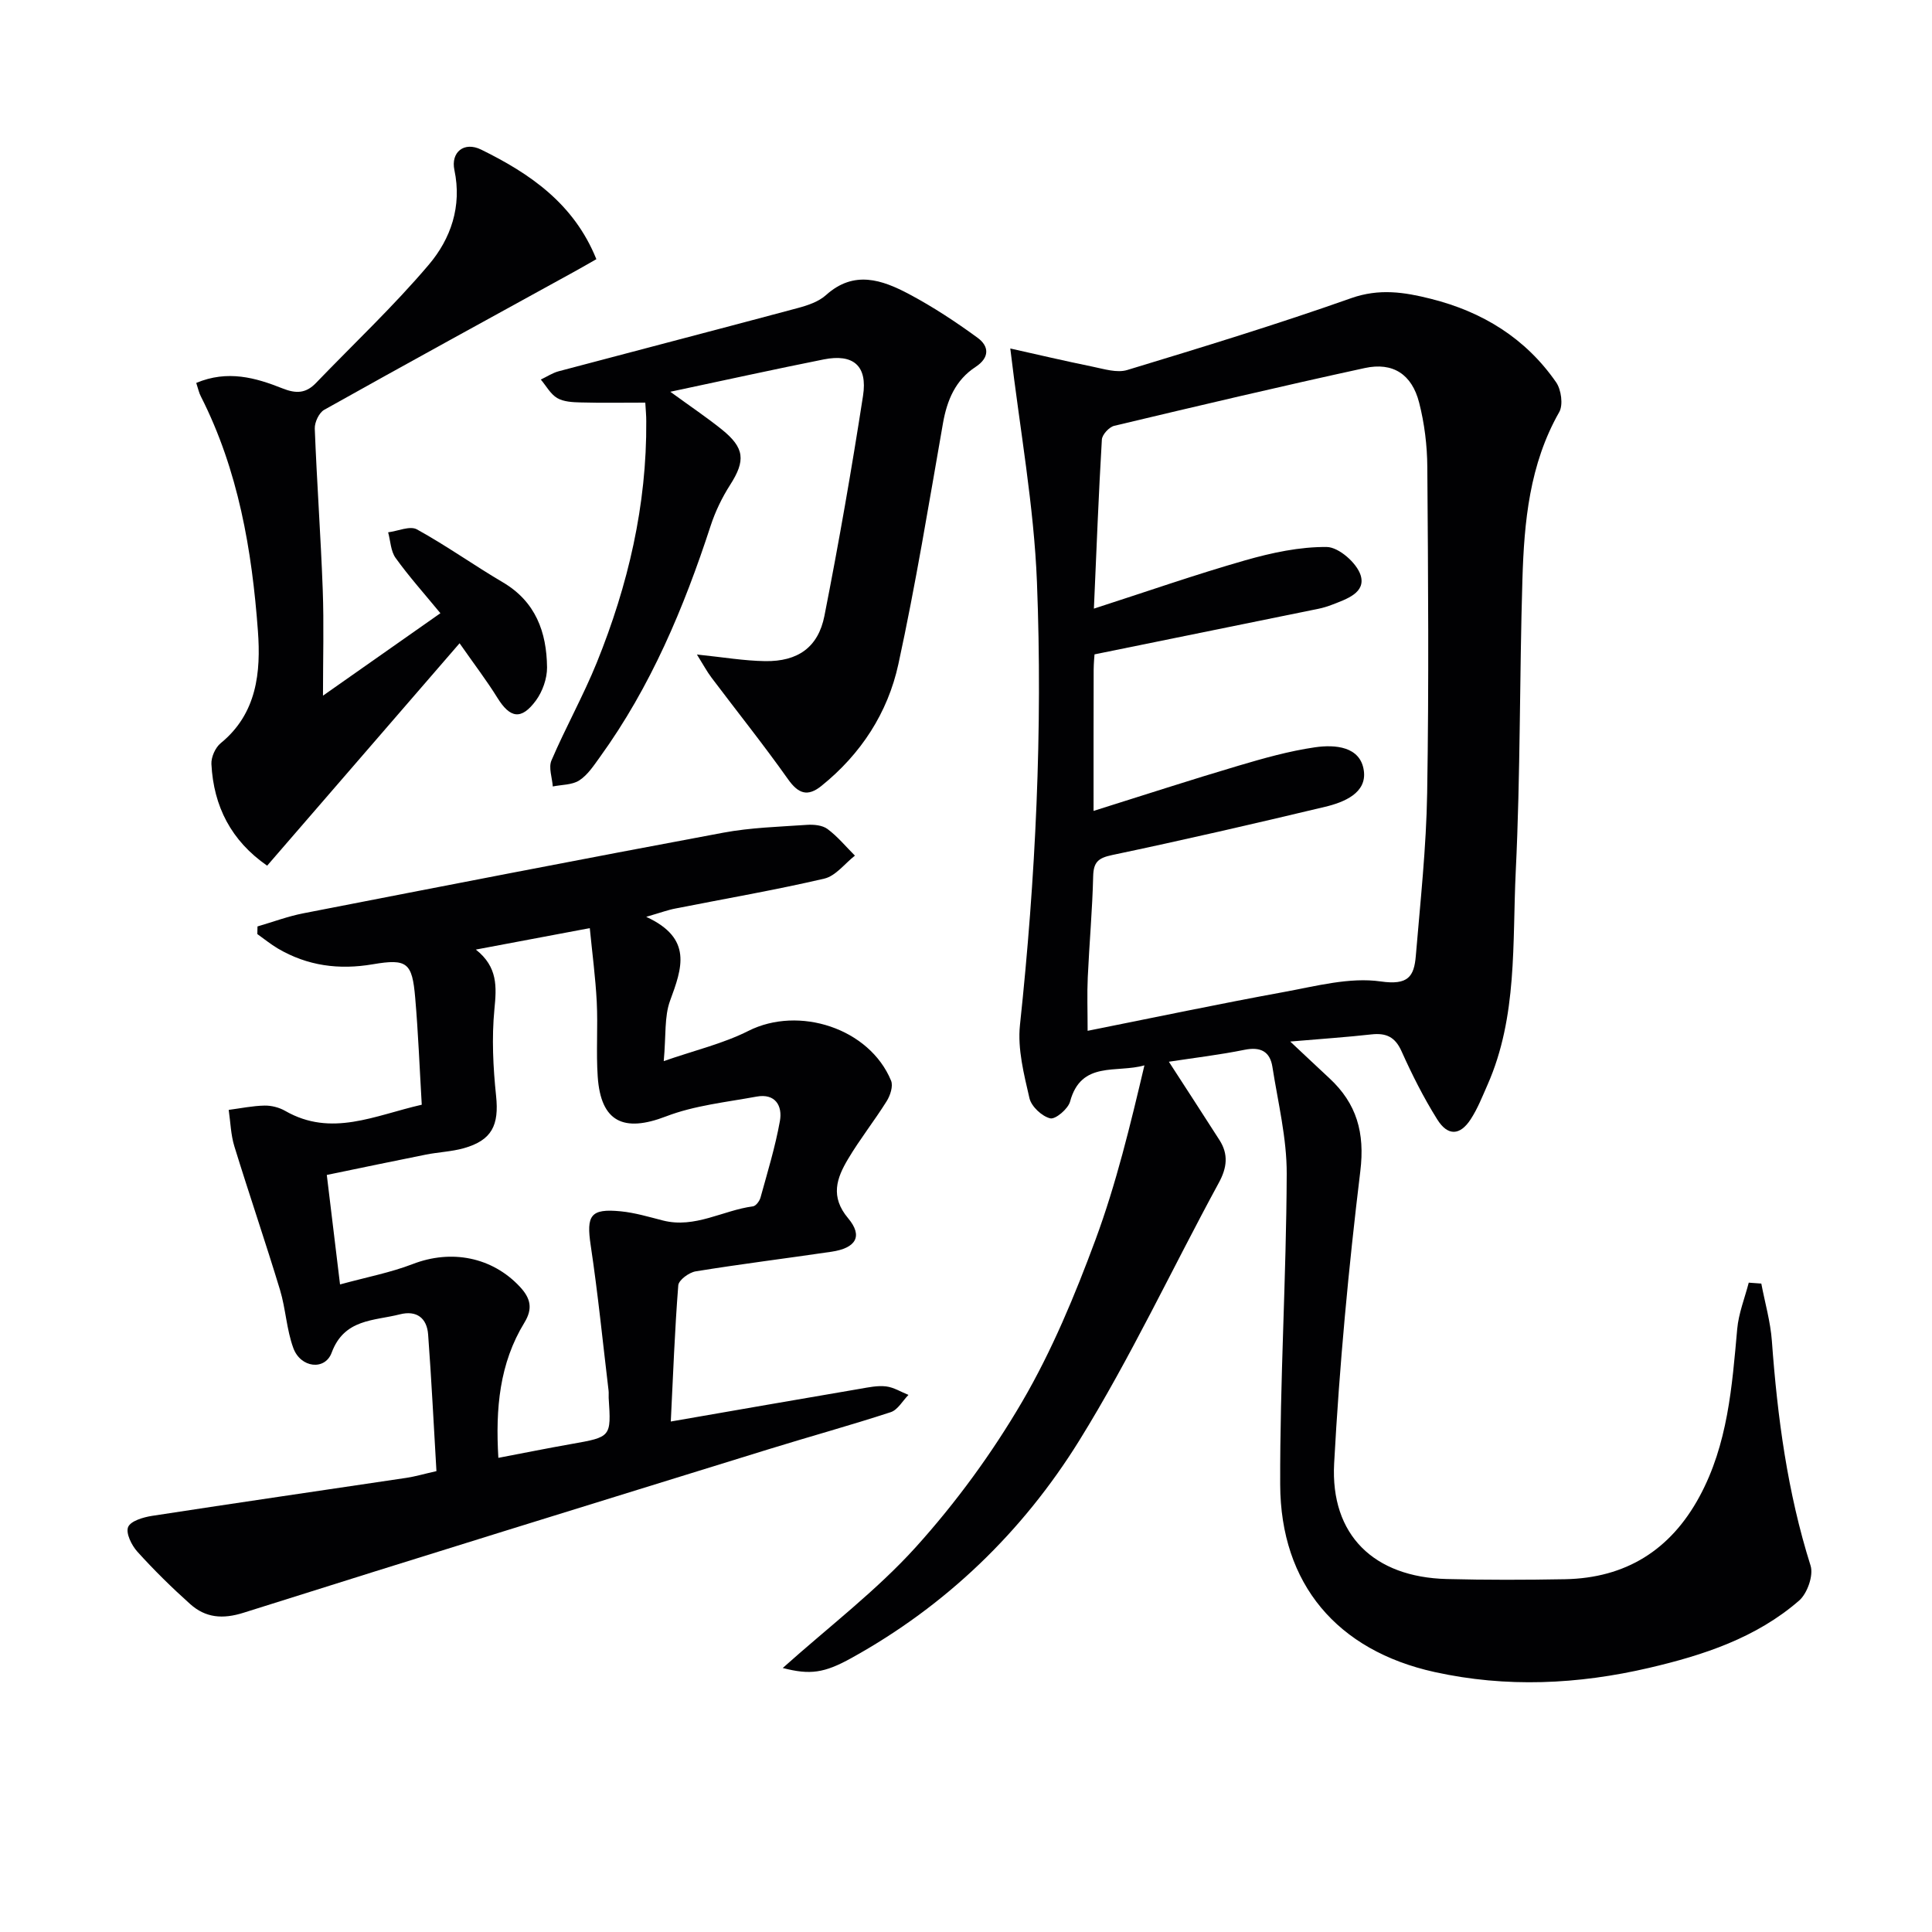
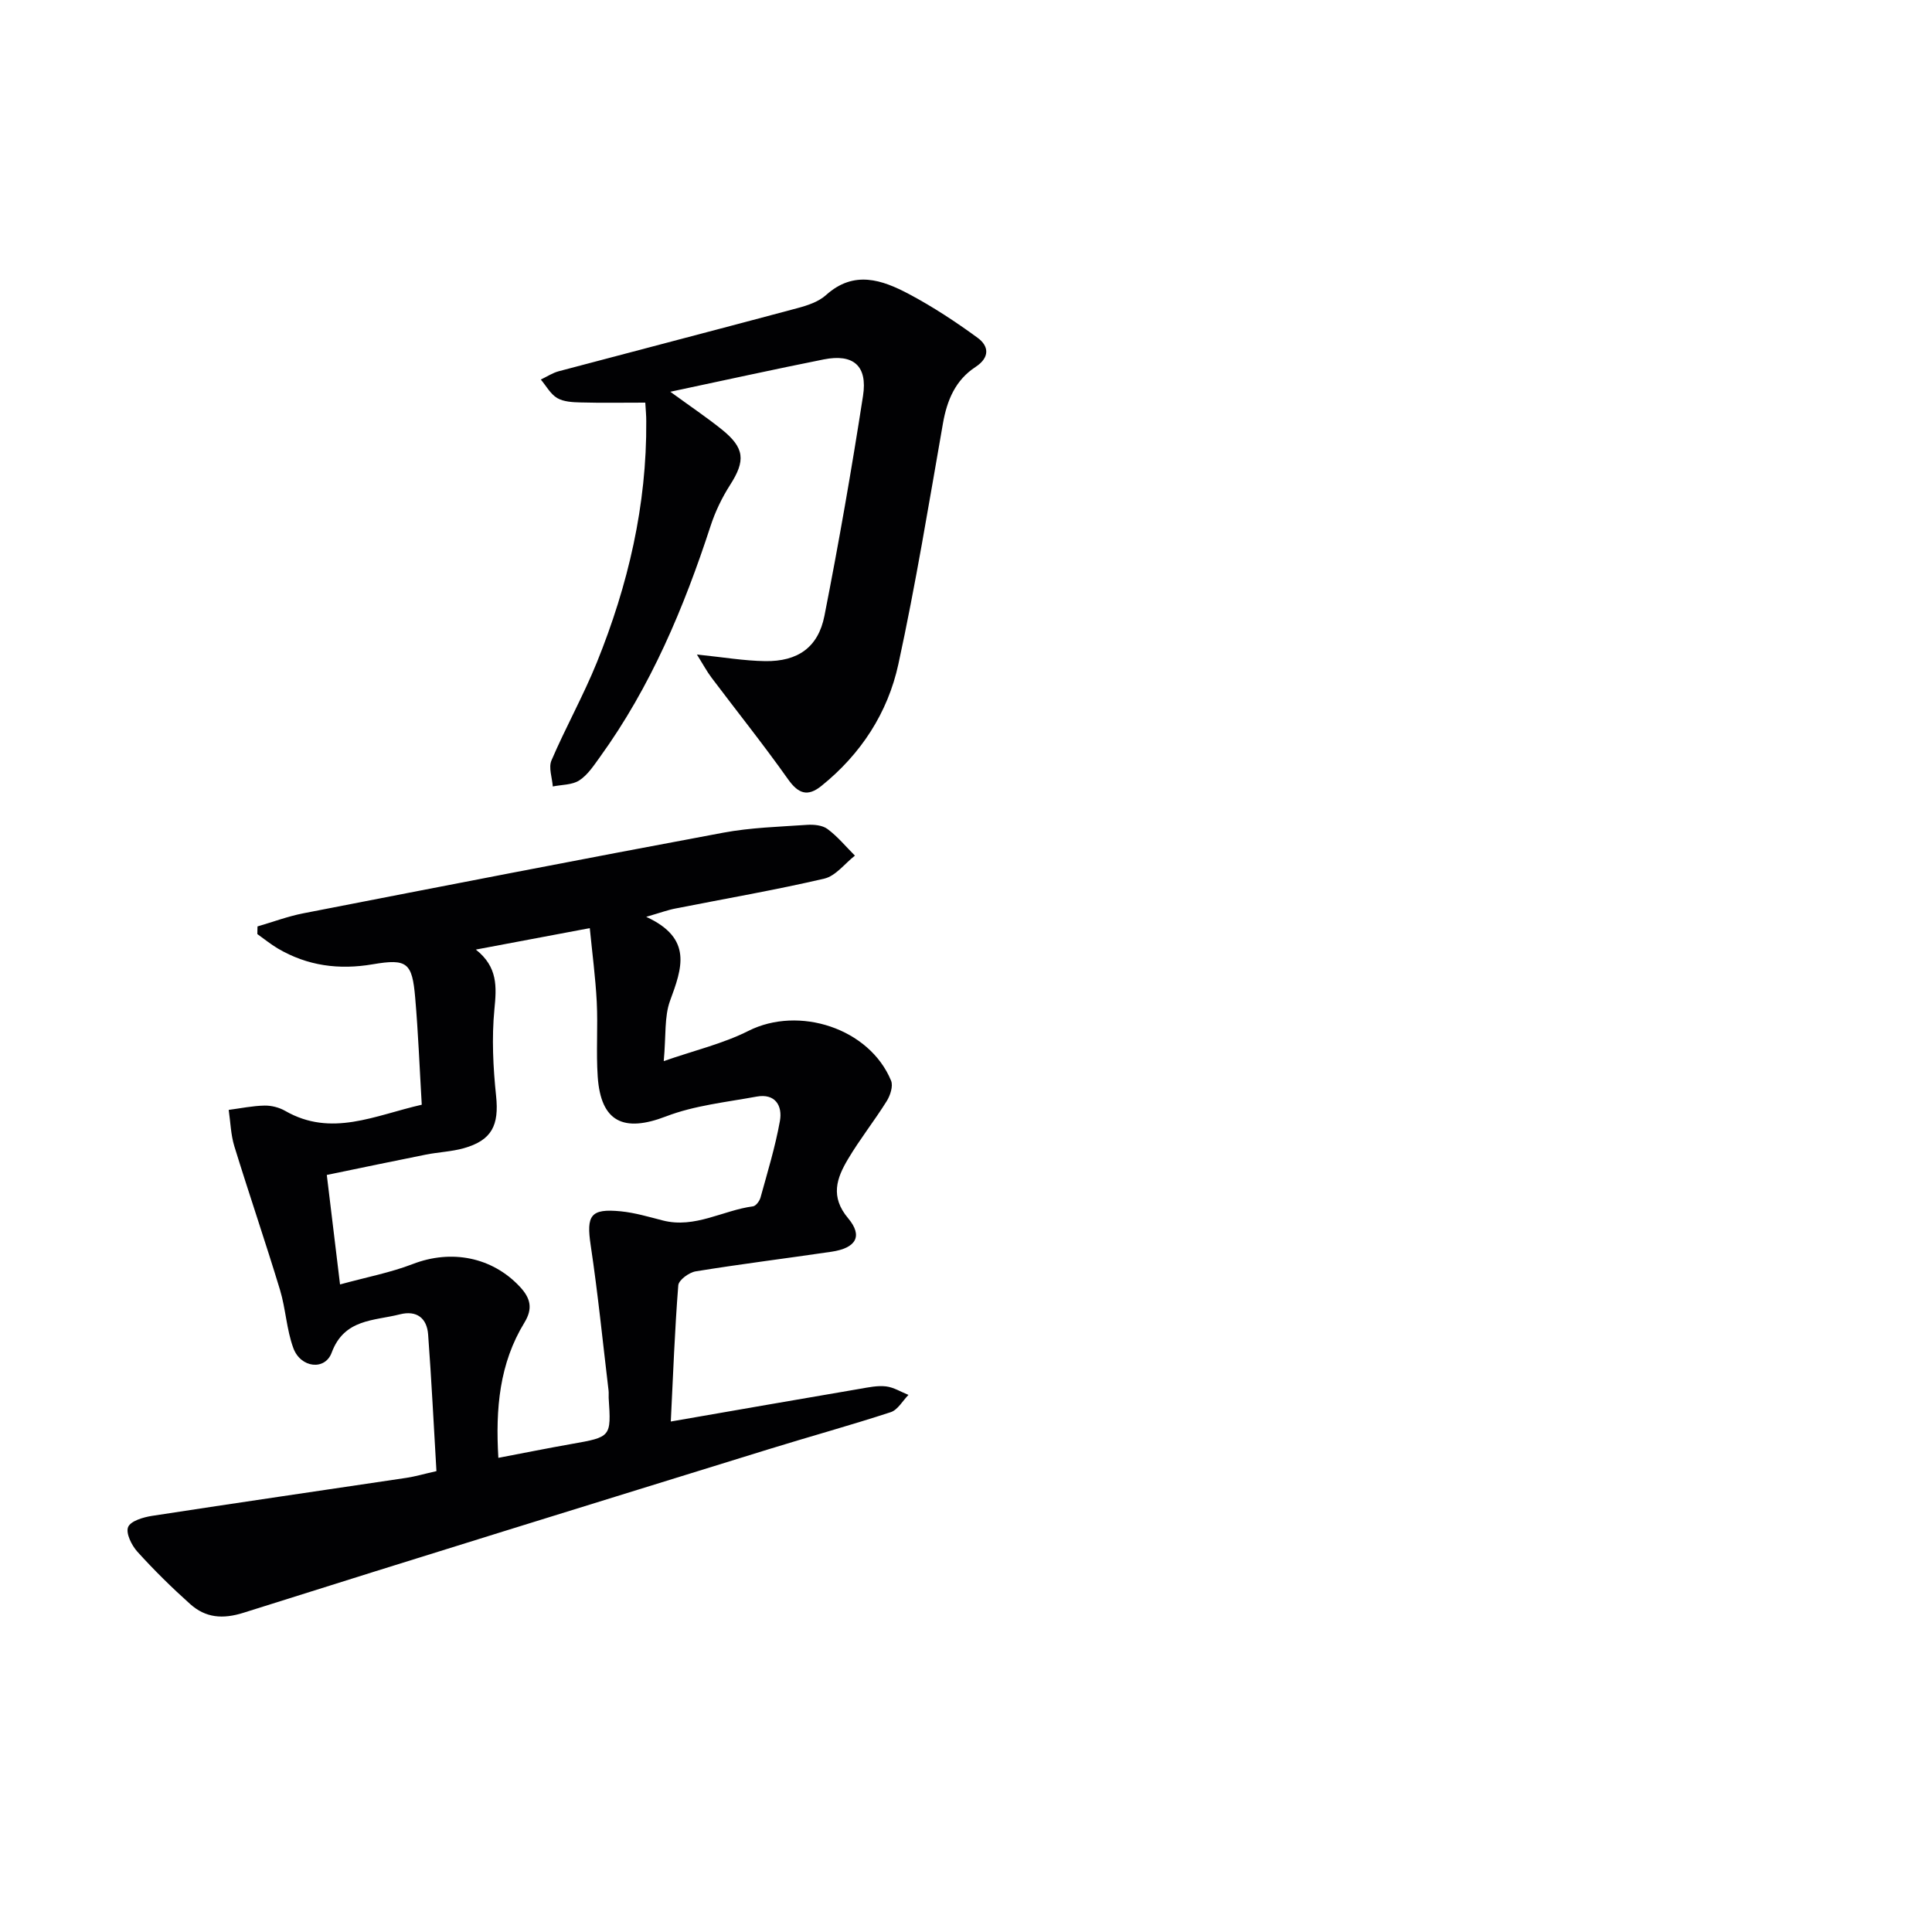
<svg xmlns="http://www.w3.org/2000/svg" enable-background="new 0 0 400 400" viewBox="0 0 400 400">
  <g fill="#010103">
-     <path d="m364.66 265.75c.75 3.96 1.9 7.9 2.19 11.9 1.15 15.77 3.22 31.33 8.01 46.5.64 2.02-.68 5.77-2.38 7.24-8.87 7.71-19.8 11.3-31.03 13.92-14.74 3.44-29.61 4.14-44.46.86-20.14-4.45-31.87-18.21-31.94-38.81-.07-21.44 1.27-42.89 1.35-64.33.03-7.38-1.81-14.78-2.96-22.14-.5-3.2-2.46-4.21-5.77-3.54-5.18 1.05-10.45 1.67-15.67 2.47 3.6 5.57 7.07 10.88 10.48 16.22 1.88 2.94 1.57 5.7-.13 8.83-9.67 17.78-18.26 36.22-28.9 53.38-11.7 18.86-27.53 34.17-47.19 45.04-5.6 3.1-8.54 3.52-14.2 2.05 9.53-8.53 19.41-16.02 27.57-25.05 8.3-9.2 15.77-19.42 22.02-30.12 6.15-10.54 10.91-22.02 15.16-33.5 4.29-11.6 7.21-23.72 10.13-36.1-5.75 1.65-13.09-1.03-15.39 7.49-.41 1.52-3.04 3.75-4.12 3.48-1.72-.42-3.89-2.45-4.29-4.16-1.14-4.96-2.49-10.2-1.97-15.14 3.25-30.5 4.72-61.09 3.52-91.69-.62-15.82-3.52-31.54-5.52-48.4 5.28 1.18 11.16 2.56 17.07 3.77 2.35.48 5.01 1.33 7.13.69 15.54-4.72 31.08-9.47 46.38-14.88 5.81-2.05 10.99-1.25 16.47.13 10.71 2.68 19.63 8.16 25.96 17.29 1.06 1.53 1.49 4.67.64 6.17-6.16 10.82-7.26 22.69-7.62 34.66-.61 20.13-.4 40.3-1.38 60.41-.72 14.84.4 30.05-5.84 44.2-1.07 2.42-2.05 4.93-3.48 7.13-2.21 3.41-4.76 3.54-6.95.02-2.81-4.49-5.21-9.26-7.38-14.1-1.33-2.97-3.19-3.81-6.22-3.48-5.08.57-10.19.91-16.82 1.48 3.22 3.02 5.65 5.32 8.1 7.59 5.66 5.25 7.38 11.28 6.41 19.24-2.44 20.1-4.33 40.3-5.42 60.51-.8 14.88 8.28 23.56 23.31 23.94 8.16.21 16.33.19 24.49.04 12.57-.24 21.84-6.03 27.83-17.09 5.87-10.84 6.75-22.77 7.82-34.71.29-3.25 1.56-6.4 2.39-9.6.88.06 1.74.12 2.6.19zm-138.25-97.86c10.64-3.34 20.25-6.47 29.94-9.34 5.23-1.55 10.52-3.05 15.9-3.83 4.14-.6 9.43-.21 10.12 4.86.63 4.6-4.08 6.52-8.02 7.46-14.66 3.5-29.36 6.89-44.11 9.99-2.88.61-3.84 1.47-3.91 4.39-.17 6.98-.8 13.94-1.12 20.92-.16 3.43-.03 6.87-.03 11.08 13.97-2.79 27.26-5.59 40.61-8.03 6.65-1.21 13.62-3.12 20.09-2.19 5.67.81 6.89-1.02 7.25-5.3.94-11.24 2.17-22.5 2.35-33.76.37-22.49.2-44.99.03-67.48-.03-4.44-.59-8.99-1.69-13.29-1.5-5.88-5.43-8.44-11.26-7.17-17.34 3.77-34.61 7.85-51.87 11.96-1.05.25-2.49 1.81-2.56 2.84-.67 11.24-1.1 22.49-1.65 35.01 10.94-3.53 21.06-7.07 31.35-10.01 5.47-1.56 11.25-2.81 16.88-2.75 2.46.03 6.19 3.3 6.99 5.83 1.14 3.63-2.9 4.95-5.86 6.1-.93.36-1.89.66-2.86.86-15.25 3.12-30.51 6.21-46.37 9.44-.02.3-.17 1.77-.18 3.23-.03 9.48-.02 18.94-.02 29.18z" />
-     <path d="m133.79 189.82c9.72 4.47 7.4 10.67 4.94 17.37-1.21 3.3-.82 7.18-1.31 12.5 6.37-2.22 12.26-3.6 17.52-6.25 10.45-5.27 25.08-.55 29.55 10.31.46 1.12-.17 3.05-.91 4.23-2.55 4.08-5.56 7.87-8.01 12-2.34 3.93-3.74 7.77.03 12.25 3.12 3.72 1.62 6.18-3.47 6.93-9.36 1.38-18.75 2.54-28.09 4.06-1.38.22-3.52 1.8-3.61 2.89-.73 9.25-1.07 18.53-1.55 28.2 13.47-2.34 26.31-4.58 39.16-6.77 1.79-.31 3.65-.71 5.41-.5 1.6.19 3.1 1.15 4.64 1.76-1.21 1.22-2.21 3.09-3.66 3.57-8.35 2.73-16.83 5.06-25.23 7.66-36.28 11.23-72.56 22.42-108.77 33.87-4.33 1.37-7.86 1.06-11.05-1.79-3.83-3.43-7.51-7.05-10.95-10.86-1.19-1.32-2.43-3.85-1.9-5.1.53-1.26 3.15-2.03 4.97-2.31 17.54-2.7 35.11-5.25 52.66-7.87 1.8-.27 3.55-.79 6.2-1.39-.56-9.44-1.02-18.87-1.72-28.28-.25-3.41-2.38-5.06-5.85-4.18-5.37 1.37-11.51.89-14.12 7.93-1.39 3.77-6.44 3.16-7.94-.95-1.41-3.84-1.57-8.11-2.76-12.05-3.02-9.95-6.39-19.79-9.45-29.72-.74-2.41-.8-5.02-1.17-7.54 2.46-.32 4.93-.84 7.4-.89 1.43-.03 3.05.38 4.3 1.1 9.57 5.49 18.51.94 28.27-1.28-.45-7.61-.73-14.9-1.36-22.17-.62-7.22-1.65-8.12-8.75-6.91-7.03 1.2-13.55.34-19.68-3.26-1.49-.88-2.84-1.99-4.25-2.99.01-.53.02-1.05.03-1.58 3.16-.92 6.27-2.09 9.49-2.72 28.96-5.64 57.93-11.28 86.94-16.69 5.67-1.06 11.51-1.22 17.29-1.62 1.43-.1 3.23.06 4.3.86 2.1 1.56 3.8 3.64 5.67 5.51-2.1 1.64-3.98 4.21-6.34 4.76-10.17 2.37-20.48 4.14-30.73 6.17-1.55.28-3.04.84-6.14 1.74zm-30.61 112.01c5.32-1.01 10.2-2 15.09-2.86 8.27-1.46 8.28-1.43 7.75-9.54-.03-.5.04-1-.02-1.5-1.2-10.03-2.2-20.09-3.7-30.08-.93-6.22-.07-7.68 6.22-7.06 2.94.29 5.84 1.16 8.73 1.9 6.64 1.69 12.41-2.11 18.65-2.93.6-.08 1.35-1.09 1.55-1.8 1.45-5.26 3.06-10.51 4.02-15.86.57-3.16-.96-5.77-4.83-5.06-6.3 1.16-12.85 1.83-18.75 4.1-8.76 3.37-13.5 1.16-14.14-8.24-.35-5.14.06-10.33-.2-15.48-.26-5.04-.93-10.05-1.44-15.26-8.21 1.55-15.48 2.92-23.59 4.44 4.57 3.61 4.3 7.72 3.84 12.38-.57 5.91-.27 11.99.35 17.92.63 6.04-.84 9.18-6.7 10.83-2.54.71-5.24.8-7.84 1.32-6.74 1.34-13.47 2.76-20.51 4.21.94 7.76 1.78 14.76 2.74 22.67 5.55-1.52 10.45-2.45 15.02-4.21 8.05-3.12 16.47-1.44 22.19 4.66 2.28 2.44 2.73 4.56.96 7.46-5.16 8.44-6 17.77-5.39 27.99z" />
+     <path d="m133.79 189.82c9.72 4.47 7.4 10.67 4.94 17.37-1.21 3.3-.82 7.18-1.31 12.5 6.37-2.22 12.26-3.6 17.52-6.25 10.45-5.27 25.08-.55 29.55 10.31.46 1.12-.17 3.05-.91 4.23-2.55 4.08-5.56 7.87-8.01 12-2.34 3.93-3.74 7.77.03 12.25 3.12 3.72 1.62 6.18-3.47 6.93-9.36 1.38-18.75 2.54-28.09 4.06-1.38.22-3.52 1.8-3.61 2.89-.73 9.25-1.07 18.53-1.55 28.2 13.47-2.34 26.31-4.58 39.16-6.77 1.79-.31 3.65-.71 5.41-.5 1.6.19 3.1 1.15 4.64 1.76-1.21 1.22-2.21 3.09-3.66 3.57-8.35 2.73-16.83 5.06-25.23 7.66-36.28 11.23-72.56 22.42-108.77 33.87-4.33 1.37-7.86 1.06-11.05-1.79-3.83-3.43-7.51-7.05-10.95-10.86-1.19-1.32-2.43-3.85-1.9-5.1.53-1.26 3.15-2.03 4.97-2.31 17.54-2.7 35.11-5.25 52.66-7.87 1.8-.27 3.55-.79 6.2-1.39-.56-9.44-1.02-18.87-1.72-28.28-.25-3.41-2.38-5.06-5.85-4.18-5.37 1.37-11.51.89-14.12 7.93-1.39 3.77-6.44 3.16-7.94-.95-1.41-3.84-1.57-8.11-2.76-12.05-3.02-9.95-6.39-19.79-9.45-29.72-.74-2.41-.8-5.02-1.17-7.54 2.46-.32 4.93-.84 7.4-.89 1.43-.03 3.05.38 4.3 1.1 9.57 5.49 18.51.94 28.27-1.28-.45-7.61-.73-14.9-1.36-22.17-.62-7.22-1.65-8.12-8.75-6.91-7.03 1.2-13.55.34-19.68-3.26-1.49-.88-2.84-1.99-4.25-2.99.01-.53.02-1.05.03-1.58 3.16-.92 6.27-2.09 9.49-2.72 28.96-5.64 57.93-11.28 86.94-16.69 5.67-1.06 11.51-1.22 17.29-1.62 1.43-.1 3.23.06 4.3.86 2.1 1.56 3.8 3.64 5.67 5.51-2.1 1.64-3.98 4.21-6.34 4.76-10.17 2.37-20.48 4.14-30.73 6.17-1.55.28-3.04.84-6.14 1.74zm-30.61 112.01c5.32-1.01 10.2-2 15.09-2.86 8.27-1.46 8.28-1.43 7.75-9.54-.03-.5.04-1-.02-1.5-1.2-10.03-2.2-20.09-3.7-30.08-.93-6.22-.07-7.68 6.22-7.06 2.94.29 5.84 1.16 8.73 1.9 6.64 1.69 12.41-2.11 18.65-2.93.6-.08 1.35-1.09 1.55-1.8 1.45-5.26 3.06-10.51 4.02-15.86.57-3.16-.96-5.77-4.83-5.06-6.3 1.16-12.85 1.83-18.75 4.1-8.76 3.37-13.5 1.16-14.14-8.24-.35-5.14.06-10.33-.2-15.48-.26-5.04-.93-10.05-1.44-15.26-8.21 1.55-15.48 2.92-23.59 4.44 4.57 3.61 4.3 7.72 3.84 12.38-.57 5.91-.27 11.99.35 17.92.63 6.04-.84 9.18-6.7 10.83-2.54.71-5.24.8-7.84 1.32-6.74 1.34-13.47 2.76-20.51 4.21.94 7.76 1.78 14.76 2.74 22.67 5.55-1.52 10.45-2.45 15.02-4.21 8.05-3.12 16.47-1.44 22.19 4.66 2.28 2.44 2.73 4.56.96 7.46-5.16 8.44-6 17.77-5.39 27.99" />
    <path d="m133.6 83.36c-4.81 0-9.11.08-13.41-.04-1.64-.04-3.5-.13-4.83-.91-1.4-.83-2.28-2.52-3.39-3.83 1.24-.58 2.42-1.38 3.72-1.72 16.48-4.38 32.99-8.66 49.47-13.08 2.06-.55 4.33-1.31 5.86-2.69 5.79-5.21 11.61-3.16 17.21-.19 4.94 2.63 9.67 5.74 14.19 9.05 2.35 1.72 2.53 4.07-.44 6.02-4.16 2.72-5.9 6.85-6.75 11.67-2.92 16.65-5.64 33.35-9.23 49.86-2.19 10.08-7.75 18.63-15.94 25.22-2.84 2.28-4.76 1.64-6.9-1.38-5.07-7.16-10.56-14.02-15.84-21.03-.98-1.3-1.76-2.77-3.03-4.8 5.45.56 9.79 1.31 14.15 1.37 6.74.09 10.96-2.85 12.25-9.38 2.98-15.12 5.63-30.32 7.99-45.55.97-6.23-2.02-8.75-8.12-7.54-10.18 2.03-20.32 4.27-31.78 6.7 4.33 3.15 7.59 5.34 10.64 7.79 4.78 3.84 4.96 6.47 1.74 11.5-1.67 2.61-3.07 5.51-4.03 8.46-5.54 16.98-12.39 33.31-22.93 47.89-1.26 1.74-2.52 3.69-4.26 4.82-1.48.96-3.64.88-5.49 1.26-.13-1.81-.91-3.9-.28-5.38 2.94-6.86 6.61-13.41 9.41-20.32 6.46-15.98 10.35-32.55 10.22-49.91.01-1.13-.11-2.28-.2-3.86z" />
-     <path d="m40.63 79.28c6.49-2.73 12.29-1.08 17.82 1.12 2.9 1.16 4.91 1.04 6.99-1.13 7.82-8.13 16.07-15.89 23.35-24.48 4.53-5.35 6.88-12.05 5.29-19.58-.78-3.67 1.97-5.98 5.53-4.24 10.08 4.95 19.22 11.17 23.86 22.69-1.7.96-3.09 1.78-4.5 2.55-17.3 9.52-34.63 18.99-51.85 28.64-1.07.6-2 2.59-1.95 3.89.43 11.13 1.24 22.25 1.65 33.38.26 7.09.05 14.2.05 21.91 8.11-5.7 16.16-11.34 24.31-17.07-3.28-3.99-6.49-7.57-9.28-11.45-1.01-1.41-1.05-3.51-1.54-5.3 2.01-.25 4.51-1.4 5.95-.61 6.09 3.35 11.78 7.42 17.78 10.95 6.82 4.01 9.09 10.33 9.17 17.62.02 2.3-.93 4.99-2.3 6.86-3.03 4.11-5.35 3.68-7.98-.56-2.18-3.52-4.71-6.82-7.83-11.29-13.48 15.58-26.56 30.7-39.84 46.05-7.44-5.16-11.09-12.27-11.54-21.04-.07-1.43.81-3.42 1.93-4.33 7.53-6.14 8.32-14.76 7.7-23.19-1.23-16.77-4.06-33.31-11.8-48.57-.39-.72-.55-1.54-.97-2.82z" />
  </g>
</svg>